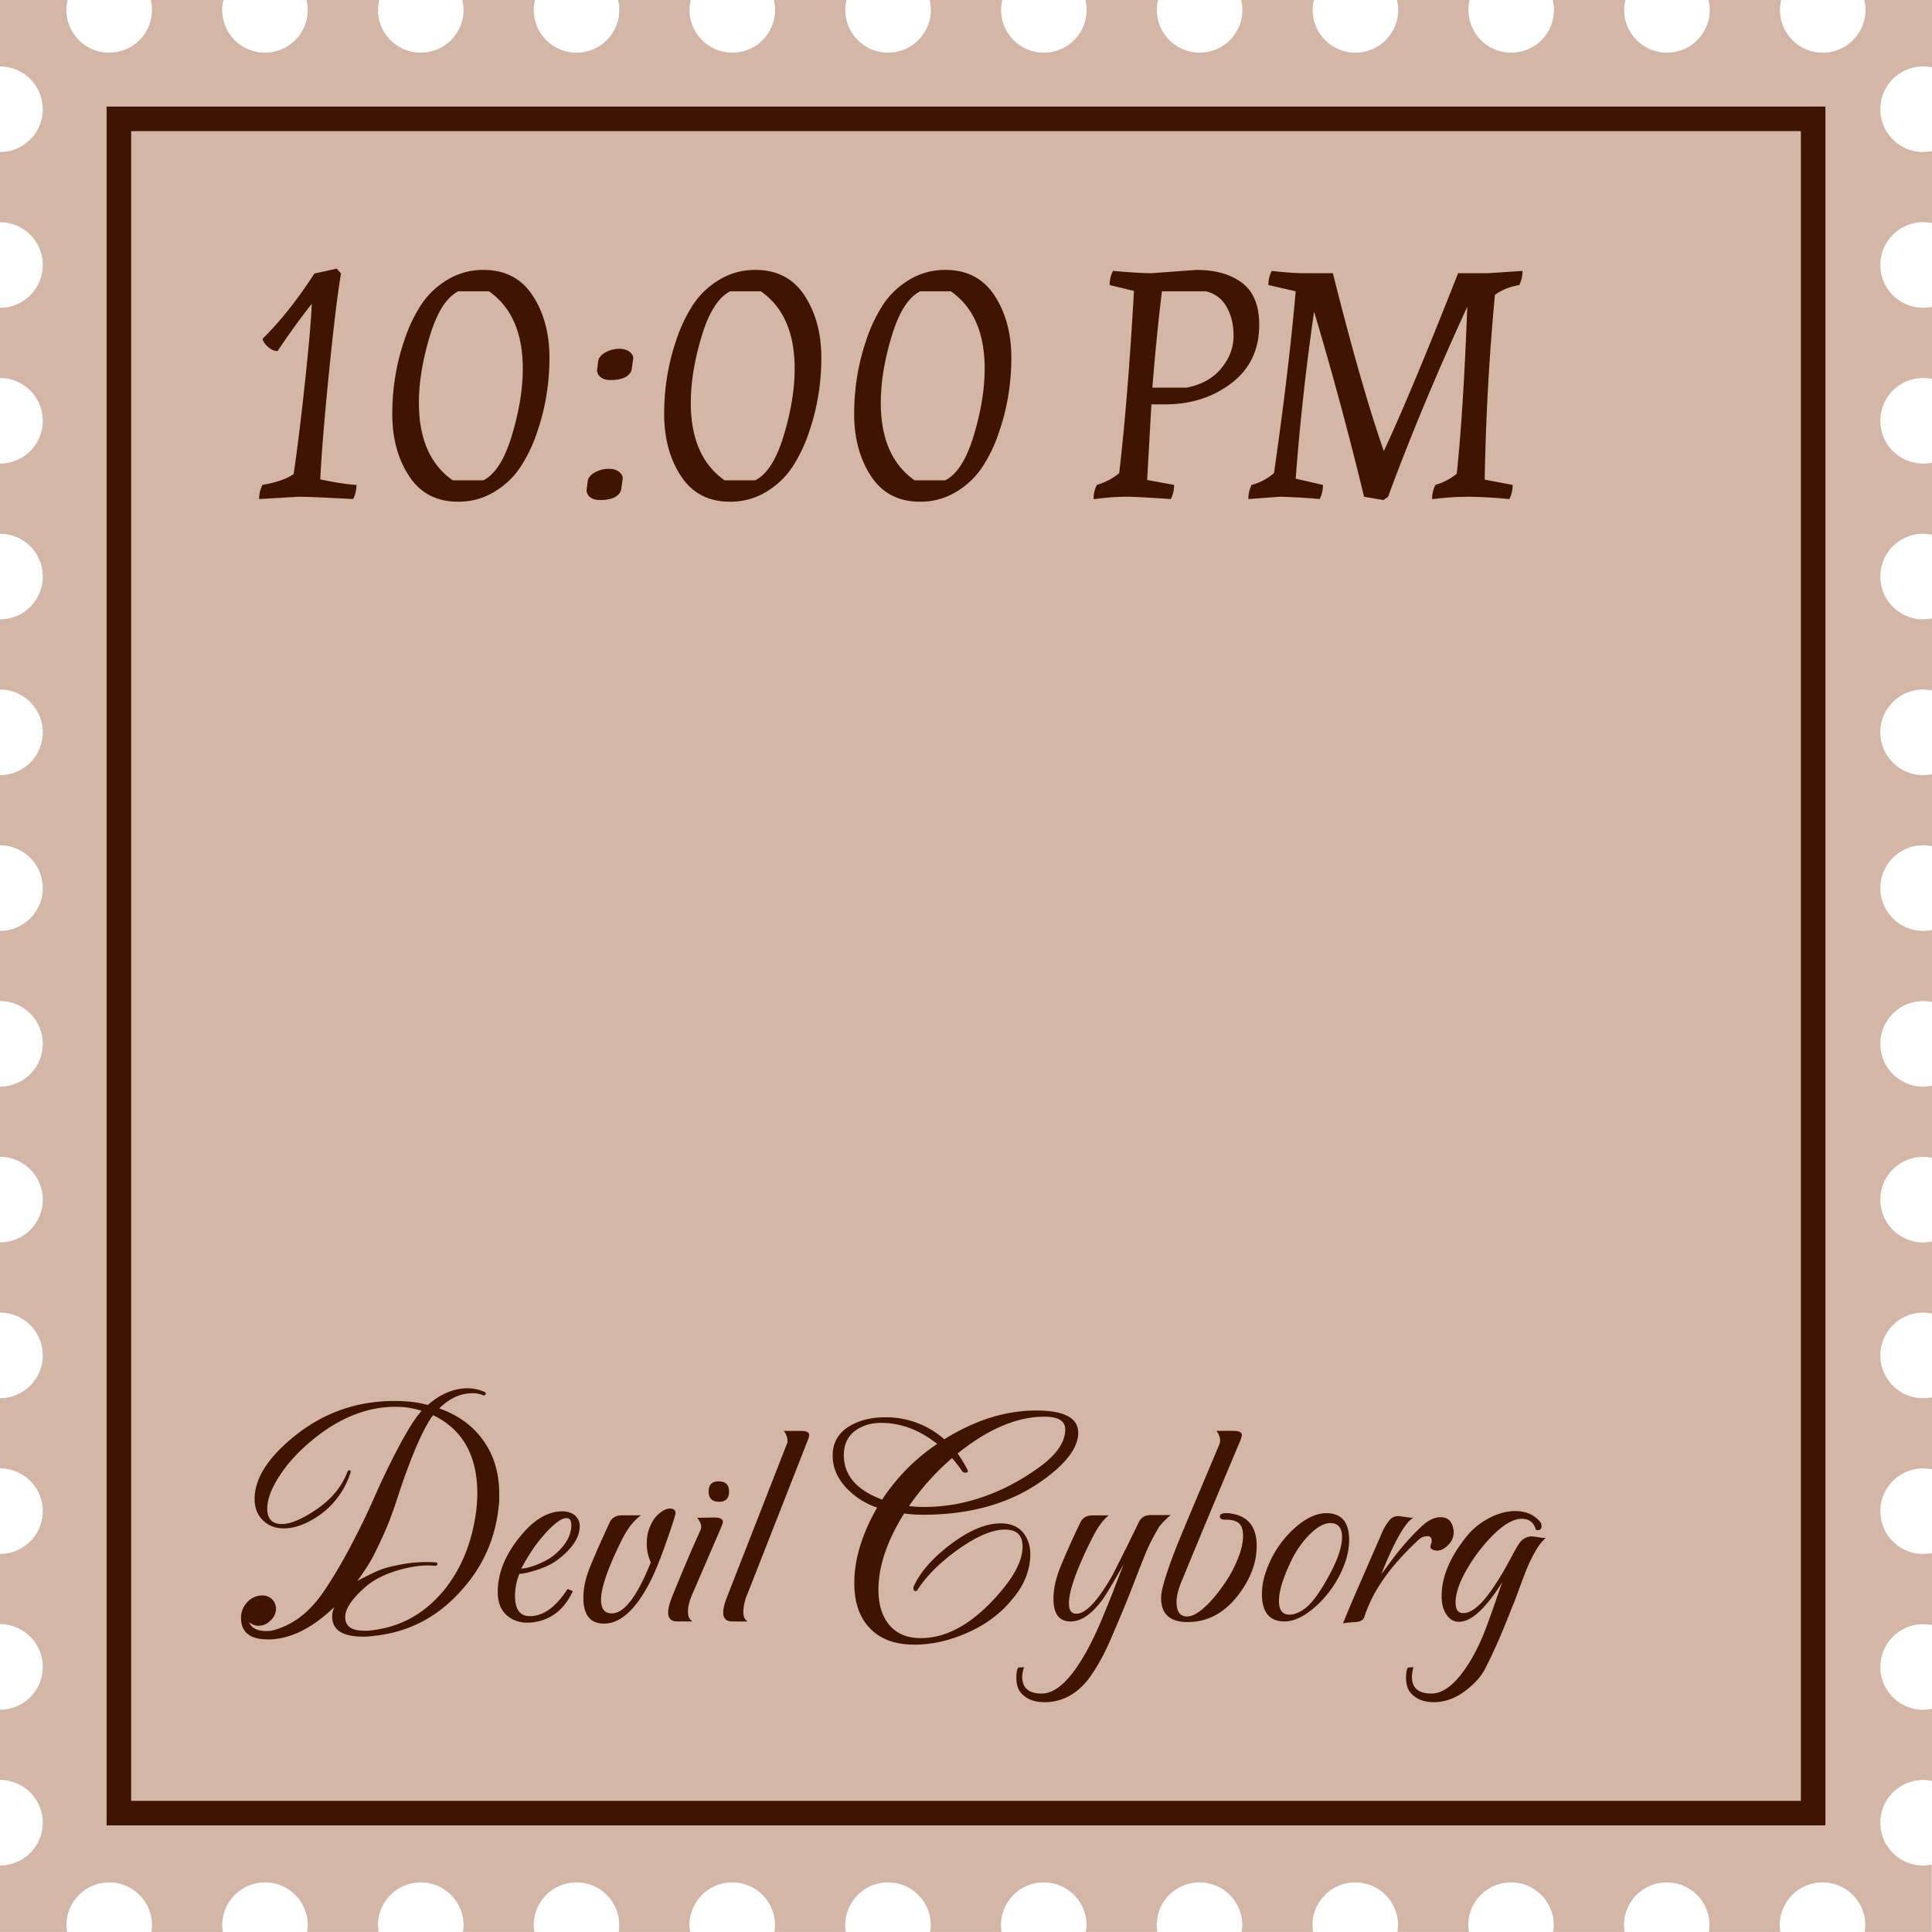
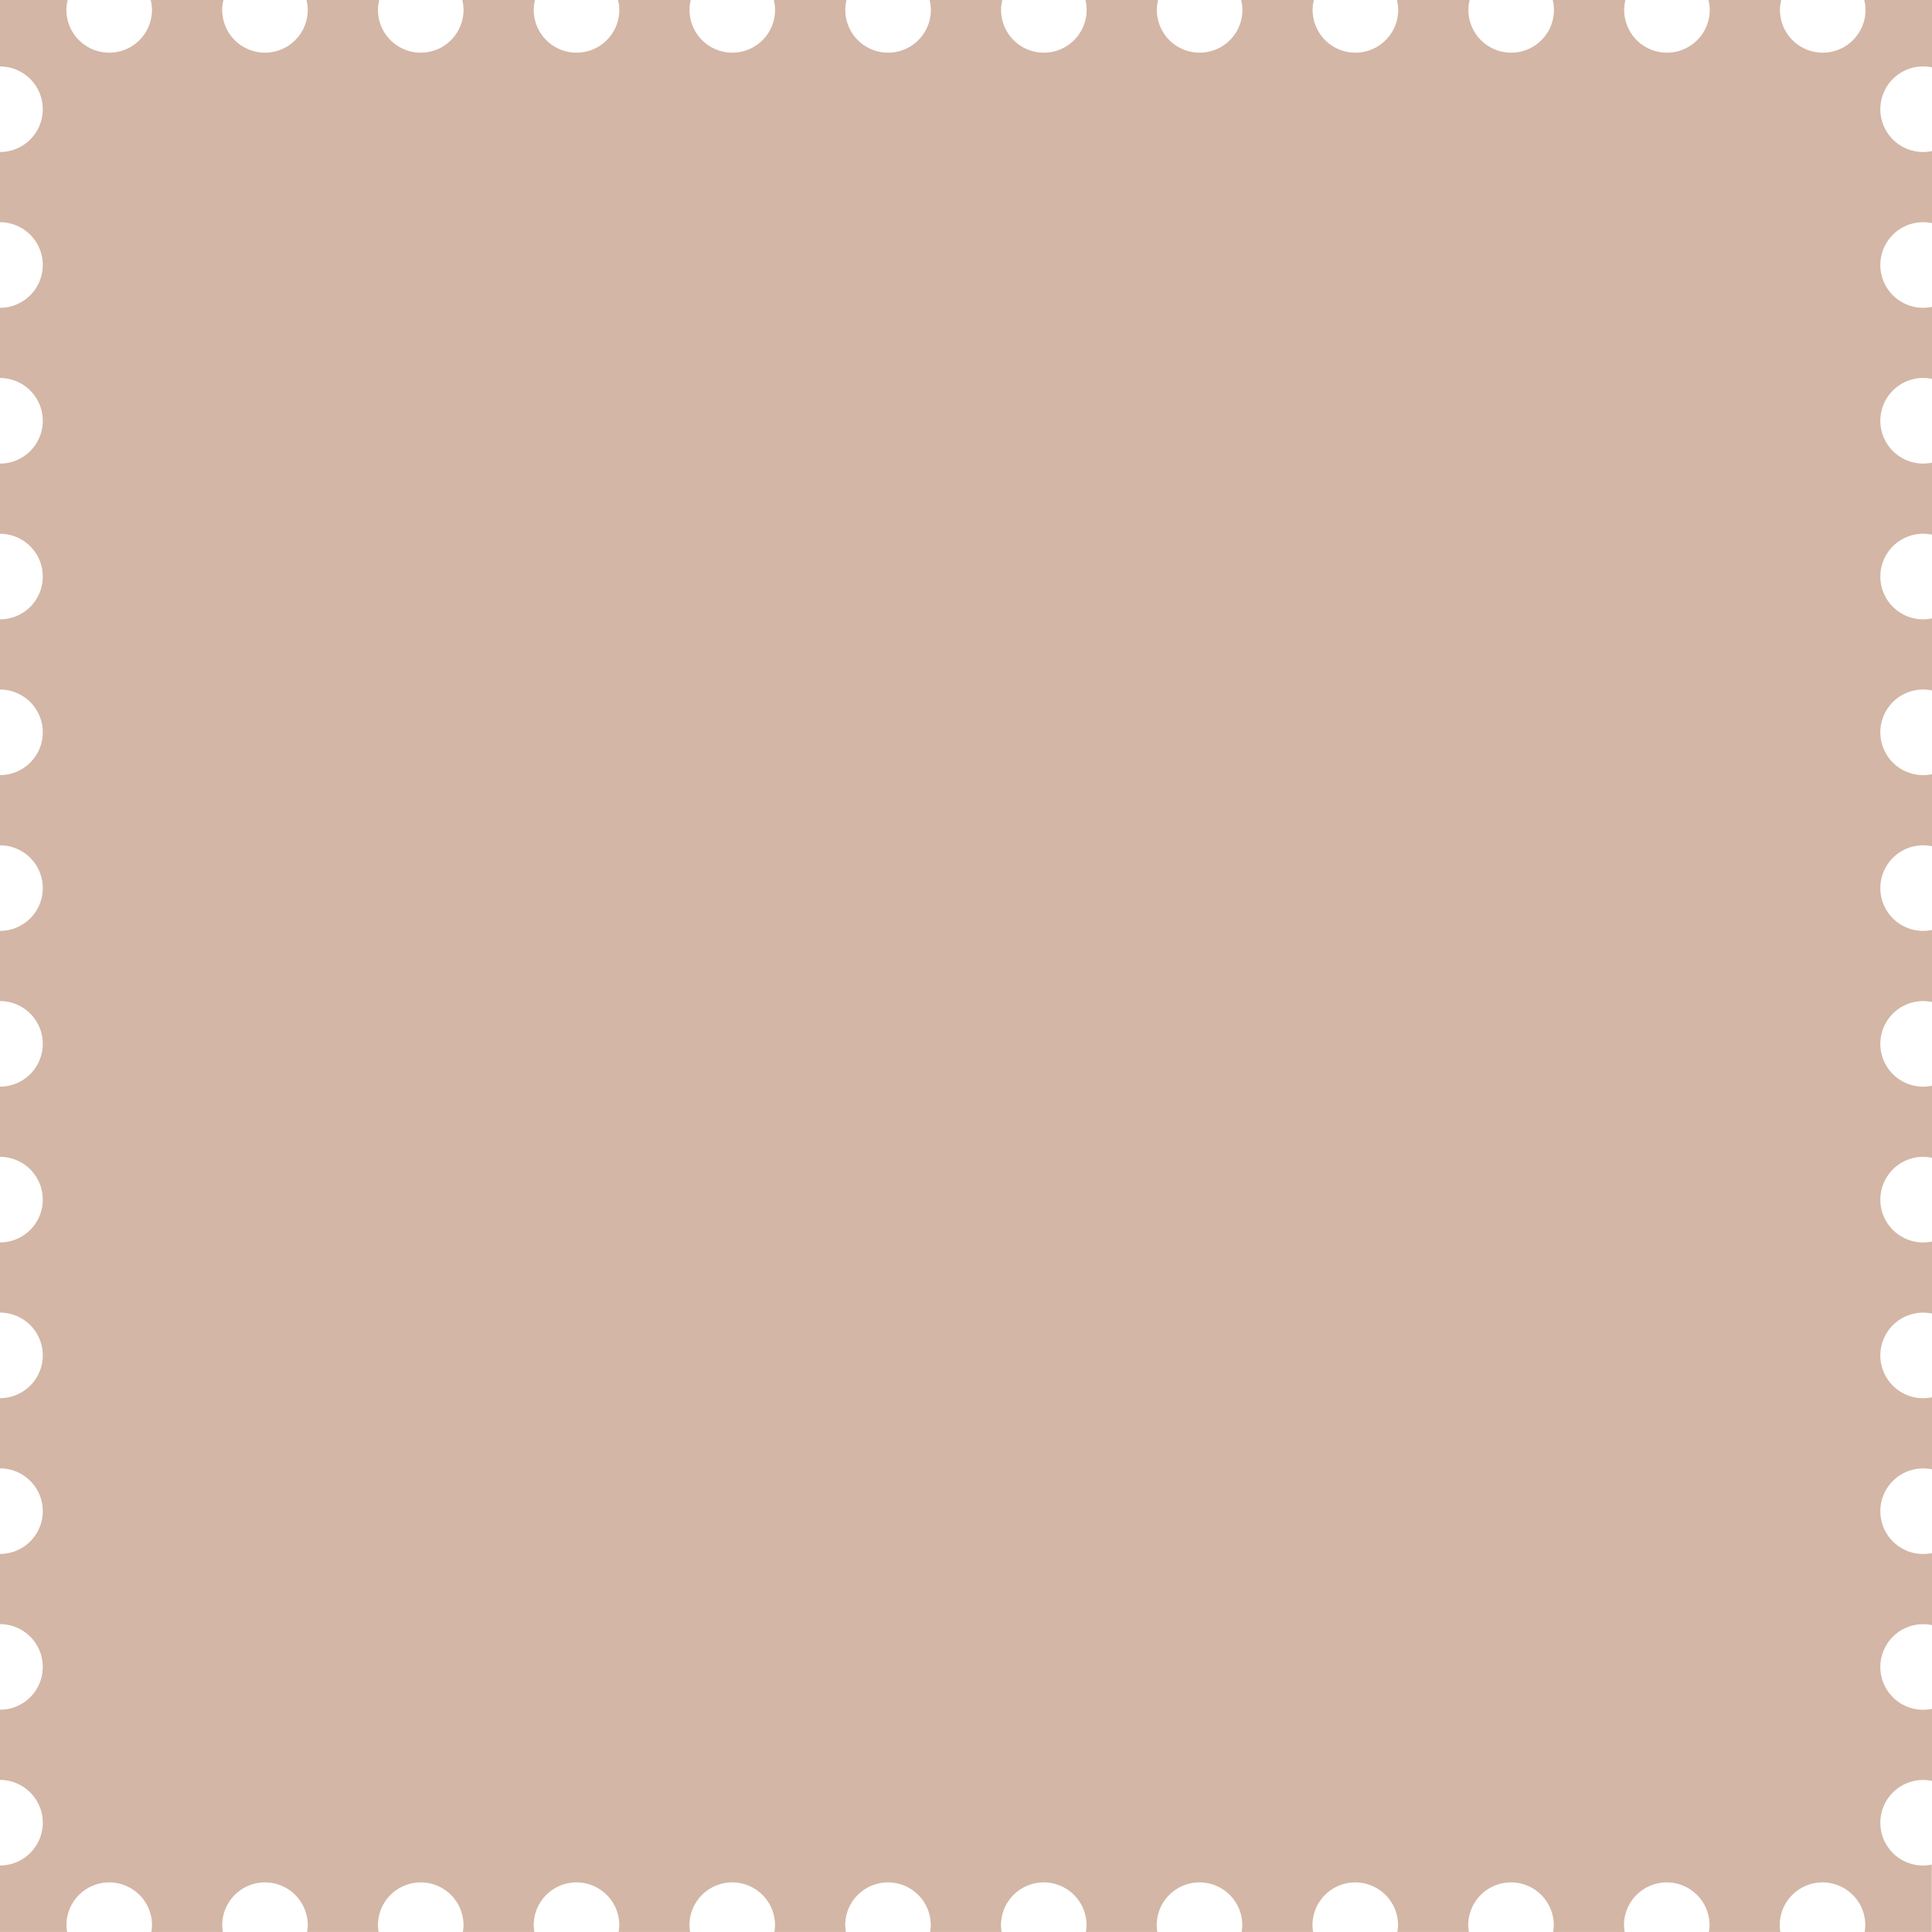
<svg xmlns="http://www.w3.org/2000/svg" width="78.755" height="78.755" data-name="Layer 2">
  <g data-name="Objects">
    <path fill="#d3b6a5" d="M78.395 76.046a1.744 1.744 0 1 1 .36-3.45v-2.938a1.744 1.744 0 1 1 0-3.412v-2.938a1.744 1.744 0 1 1 0-3.412v-2.938a1.744 1.744 0 1 1 0-3.412v-2.938a1.744 1.744 0 1 1 0-3.412v-2.938a1.744 1.744 0 1 1 0-3.412v-2.938a1.744 1.744 0 1 1 0-3.412v-2.938a1.744 1.744 0 1 1 0-3.412v-2.938a1.744 1.744 0 1 1 0-3.412v-2.938a1.744 1.744 0 1 1 0-3.412v-2.938a1.744 1.744 0 1 1 0-3.412V6.158a1.744 1.744 0 1 1 0-3.412V0h-2.761c.031.13.051.263.051.403a1.744 1.744 0 0 1-3.488 0c0-.139.02-.273.051-.403h-2.964c.031.13.051.263.051.403a1.744 1.744 0 0 1-3.488 0c0-.139.02-.273.051-.403h-2.964c.031.13.051.263.051.403a1.744 1.744 0 0 1-3.488 0c0-.139.02-.273.051-.403h-2.964c.031.13.051.263.051.403a1.744 1.744 0 0 1-3.488 0c0-.139.02-.273.051-.403h-2.964c.031.13.051.263.051.403a1.744 1.744 0 0 1-3.488 0c0-.139.02-.273.051-.403h-2.964c.031.13.051.263.051.403a1.744 1.744 0 0 1-3.488 0c0-.139.02-.273.051-.403h-2.964c.031.13.051.263.051.403a1.744 1.744 0 0 1-3.488 0c0-.139.02-.273.051-.403h-2.964c.031.13.051.263.051.403a1.744 1.744 0 0 1-3.488 0c0-.139.021-.273.051-.403h-2.964c.031.13.051.263.051.403a1.744 1.744 0 0 1-3.488 0c0-.139.021-.273.051-.403h-2.964c.031.13.051.263.051.403a1.744 1.744 0 0 1-3.488 0c0-.139.02-.273.051-.403h-2.964c.031.13.051.263.051.403a1.744 1.744 0 0 1-3.488 0c0-.139.021-.273.051-.403H6.144c.031.13.051.263.051.403a1.744 1.744 0 0 1-3.488 0c0-.139.02-.273.051-.403H0v2.709a1.744 1.744 0 0 1 0 3.488v2.862a1.744 1.744 0 0 1 0 3.488v2.862a1.744 1.744 0 0 1 0 3.488v2.862a1.744 1.744 0 0 1 0 3.488v2.861a1.744 1.744 0 0 1 0 3.488v2.862a1.744 1.744 0 0 1 0 3.488v2.861a1.744 1.744 0 0 1 0 3.488v2.862a1.744 1.744 0 0 1 0 3.488v2.861a1.744 1.744 0 0 1 0 3.488v2.862a1.744 1.744 0 0 1 0 3.488v2.862a1.744 1.744 0 0 1 0 3.488v2.862a1.744 1.744 0 0 1 0 3.488v2.709h2.737a1.78 1.78 0 0 1-.028-.276 1.744 1.744 0 0 1 3.488 0c0 .094-.014.185-.028.276h2.917a1.78 1.78 0 0 1-.028-.276 1.744 1.744 0 0 1 3.488 0c0 .094-.013.185-.028.276h2.917a1.78 1.78 0 0 1-.028-.276 1.744 1.744 0 0 1 3.488 0c0 .094-.013.185-.028.276h2.917a1.78 1.78 0 0 1-.028-.276 1.744 1.744 0 0 1 3.488 0c0 .094-.013.185-.028.276h2.917a1.78 1.78 0 0 1-.028-.276 1.744 1.744 0 0 1 3.488 0c0 .094-.013.185-.028.276h2.917a1.78 1.78 0 0 1-.028-.276 1.744 1.744 0 0 1 3.488 0c0 .094-.013.185-.028.276h2.917a1.78 1.78 0 0 1-.028-.276 1.744 1.744 0 0 1 3.488 0c0 .094-.013.185-.028.276h2.917a1.78 1.78 0 0 1-.028-.276 1.744 1.744 0 0 1 3.488 0c0 .094-.013.185-.028.276h2.917a1.78 1.78 0 0 1-.028-.276 1.744 1.744 0 0 1 3.488 0c0 .094-.013.185-.028.276h2.917a1.78 1.78 0 0 1-.028-.276 1.744 1.744 0 0 1 3.488 0c0 .094-.013.185-.028.276h2.917a1.78 1.78 0 0 1-.028-.276 1.744 1.744 0 0 1 3.488 0c0 .094-.013.185-.028.276h2.917a1.78 1.78 0 0 1-.028-.276 1.744 1.744 0 0 1 3.488 0c0 .094-.013.185-.028.276h2.737v-2.747a1.78 1.78 0 0 1-.36.038Z" />
-     <path fill="none" stroke="#3f1403" stroke-miterlimit="10" d="M4.846 4.845H73.91v69.064H4.846z" />
-     <path fill="#3f1403" d="M14.53 19.767c0 .205-.044.397-.134.576-1.152-.062-1.894-.094-2.225-.094l-1.608.094c0-.206.045-.397.134-.576.572-.099.996-.246 1.273-.442.152-1.036.309-2.308.469-3.812.161-1.506.25-2.549.268-3.13a32.018 32.018 0 0 0-1.394 1.93.568.568 0 0 1-.355-.147.804.804 0 0 1-.248-.308v-.054c.724-.715 1.425-1.6 2.104-2.653l.912-.201.174.201c-.134.777-.295 2.1-.483 3.967s-.308 3.342-.362 4.422c.491.107.929.18 1.313.215l.161.014Zm5.186-8.764c.875 0 1.542.349 1.997 1.045.456.697.684 1.541.684 2.533 0 1.055-.166 2.06-.496 3.016a6.098 6.098 0 0 1-.677 1.427c-.272.416-.63.757-1.072 1.025a2.8 2.8 0 0 1-1.48.402c-.876 0-1.542-.349-1.997-1.046-.456-.696-.684-1.541-.684-2.532 0-1.055.166-2.06.496-3.016a6.125 6.125 0 0 1 .677-1.428c.272-.415.63-.757 1.072-1.024a2.791 2.791 0 0 1 1.48-.402Zm1.595 4.033c0-1.465-.46-2.519-1.38-3.162h-1.247c-.482.241-.871.854-1.166 1.836s-.442 1.885-.442 2.707c0 1.465.46 2.52 1.38 3.163h1.246c.482-.241.871-.854 1.166-1.836.295-.983.442-1.886.442-2.708Zm2.975 4.202c.169-.085.344-.128.522-.128s.319.04.422.121c.103.08.154.17.154.268l-.067.482c-.098.269-.384.402-.857.402-.179 0-.315-.04-.409-.121a.36.36 0 0 1-.141-.281l.054-.415c.044-.134.152-.243.322-.328Zm.429-4.892c.169-.085.344-.128.522-.128s.319.041.422.121c.103.08.154.17.154.268l-.067.482c-.098.269-.384.402-.857.402-.179 0-.315-.04-.409-.12a.364.364 0 0 1-.141-.282l.053-.415c.045-.134.152-.243.322-.328Zm6.084-3.343c.875 0 1.542.349 1.997 1.045.456.697.684 1.541.684 2.533 0 1.055-.166 2.06-.496 3.016a6.098 6.098 0 0 1-.677 1.427c-.272.416-.63.757-1.072 1.025a2.8 2.8 0 0 1-1.48.402c-.876 0-1.542-.349-1.997-1.046-.456-.696-.684-1.541-.684-2.532 0-1.055.166-2.06.496-3.016a6.125 6.125 0 0 1 .677-1.428c.272-.415.63-.757 1.072-1.024a2.791 2.791 0 0 1 1.48-.402Zm1.595 4.033c0-1.465-.46-2.519-1.38-3.162h-1.247c-.482.241-.871.854-1.166 1.836s-.442 1.885-.442 2.707c0 1.465.46 2.52 1.38 3.163h1.246c.482-.241.871-.854 1.166-1.836.295-.983.442-1.886.442-2.708Zm6.15-4.033c.875 0 1.542.349 1.997 1.045.456.697.684 1.541.684 2.533 0 1.055-.166 2.06-.496 3.016a6.098 6.098 0 0 1-.677 1.427c-.272.416-.63.757-1.072 1.025a2.8 2.8 0 0 1-1.48.402c-.876 0-1.542-.349-1.997-1.046-.456-.696-.684-1.541-.684-2.532 0-1.055.166-2.06.496-3.016a6.125 6.125 0 0 1 .677-1.428c.272-.415.63-.757 1.072-1.024a2.791 2.791 0 0 1 1.48-.402Zm1.595 4.033c0-1.465-.46-2.519-1.38-3.162h-1.247c-.482.241-.871.854-1.166 1.836s-.442 1.885-.442 2.707c0 1.465.46 2.52 1.38 3.163h1.246c.482-.241.871-.854 1.166-1.836.295-.983.442-1.886.442-2.708Zm6.795-3.899 1.836-.134c.777 0 1.398.177 1.863.529.464.353.697.923.697 1.709 0 1.01-.377 1.802-1.132 2.378-.755.577-1.66.865-2.714.865h-.549l-.174 3.082 1.099.201c0 .205-.044.397-.134.576-.92-.062-1.514-.094-1.782-.094-.394 0-.791.026-1.193.08l-.174.014c0-.206.044-.397.134-.576.357-.107.661-.269.911-.482.232-1.966.433-4.44.603-7.425l-.992-.241c0-.205.044-.397.134-.576.715.062 1.237.094 1.568.094Zm2.848 3.879c.335-.406.502-.847.502-1.32s-.098-.875-.295-1.206a1.261 1.261 0 0 0-.844-.616h-1.782a97.802 97.802 0 0 0-.389 3.927h1.394c.607-.116 1.079-.378 1.414-.784Zm4.147 4.751c0 .205-.044.397-.134.576a23.086 23.086 0 0 0-1.635-.094l-1.273.094c0-.206.044-.397.134-.576a2.27 2.27 0 0 0 .912-.482c.402-2.797.697-5.267.884-7.411l-1.112-.255c0-.205.045-.397.134-.576.545.062.992.094 1.34.094h1.153c.777 3.092 1.469 5.508 2.077 7.25.724-1.545 1.733-3.962 3.029-7.25h1.219l1.407-.094c0 .206-.045.397-.134.576-.402.071-.733.206-.992.402a98.505 98.505 0 0 0-.416 7.531l1.139.215c0 .205-.045.397-.134.576a21.991 21.991 0 0 0-1.595-.094c-.491 0-.952.026-1.38.08l-.174.014c0-.206.045-.397.134-.576.331-.099.621-.25.871-.456.179-1.688.322-3.958.429-6.808-1.269 2.761-2.345 5.343-3.229 7.746l-.188.134-.791-.134a146.573 146.573 0 0 0-2.037-7.545 99.567 99.567 0 0 0-.75 6.808l1.112.255Zm-43.02 47.06c-.723 0-1.084-.295-1.084-.883 0-.228.08-.433.239-.618a.828.828 0 0 1 .631-.29.54.54 0 0 1 .555.531.658.658 0 0 1-.252.517.648.648 0 0 1-.454.188.588.588 0 0 1-.391-.15c.092.243.331.365.718.365.109 0 .206-.013.29-.038.698-.193 1.303-.617 1.815-1.273.186-.235.429-.603.731-1.103s.647-1.142 1.034-1.923c.176-.361.338-.708.485-1.04.146-.332.287-.641.422-.927.664-1.387 1.177-2.277 1.538-2.673a3.373 3.373 0 0 0-1.071-.164c-1.16 0-2.29.454-3.392 1.362-.58.479-1.038.987-1.374 1.525-.303.479-.454.899-.454 1.261 0 .42.197.63.593.63.361 0 .836-.201 1.425-.604.597-.412 1.009-.908 1.235-1.488.025-.067.059-.101.101-.101.042.017.055.051.038.101a3.38 3.38 0 0 1-1.312 1.766c-.504.336-.971.504-1.399.504-.353 0-.639-.109-.856-.328-.228-.218-.341-.508-.341-.87 0-.823.529-1.668 1.589-2.533 1.193-.976 2.567-1.463 4.122-1.463.235 0 .467.013.693.038s.445.067.655.126c.521-.454 1.063-.681 1.627-.681.218 0 .441.046.668.139.059.025.08.059.063.101-.025.042-.056.059-.089.051a1.062 1.062 0 0 0-.454-.089c-.479 0-.929.206-1.349.618.757.269 1.341.686 1.752 1.248.463.613.694 1.357.694 2.231v.259c0 .088-.009.179-.025.271-.135 1.354-.681 2.534-1.64 3.543-.958 1.025-2.13 1.601-3.517 1.728a2.616 2.616 0 0 1-.354.025c-.849 0-1.273-.272-1.273-.819a.9.9 0 0 1 .089-.391c-.917.883-1.824 1.324-2.724 1.324Zm3.934-.354h.133a.83.83 0 0 0 .145-.013c1.193-.126 2.189-.677 2.988-1.651.697-.865 1.13-1.929 1.298-3.189a6.173 6.173 0 0 0 .051-.731c0-1.555-.601-2.622-1.803-3.202-.144.185-.307.471-.492.857-.185.387-.387.878-.604 1.475-.109.295-.213.593-.31.896s-.199.601-.309.895c-.143.404-.383.941-.719 1.614a6.394 6.394 0 0 1-.29.491c-.109.169-.23.345-.365.53l.025-.013c.218-.118.454-.235.706-.354.252-.117.537-.206.857-.265a5.606 5.606 0 0 1 1.588-.126c.059 0 .089.021.089.063 0 .05-.034.075-.102.075a2.02 2.02 0 0 1-.145-.006 1.622 1.622 0 0 0-.146-.007c-.345 0-.739.063-1.185.189-.572.168-1.021.395-1.349.681-.555.487-.833.899-.833 1.235 0 .37.257.555.77.555Zm6.644-.328c-.327 0-.609-.104-.844-.314-.127-.118-.217-.255-.271-.41s-.082-.334-.082-.536c0-.772.319-1.542.958-2.307.538-.647 1.097-.971 1.677-.971.193 0 .357.051.492.151a.56.56 0 0 1 .214.454c0 .462-.307.924-.92 1.387-.193.143-.45.269-.77.378-.353.118-.609.177-.769.177a2.35 2.35 0 0 0-.177.907c0 .547.202.819.605.819.529 0 1.025-.345 1.487-1.033l.051-.076.214.089-.038.075c-.21.421-.475.728-.794.92-.319.194-.664.29-1.034.29Zm-.24-2.206c.143 0 .341-.046.593-.139.143-.059.279-.121.41-.188.13-.067.245-.144.347-.228.462-.387.693-.794.693-1.223 0-.185-.067-.277-.202-.277-.235 0-.593.29-1.071.87-.244.294-.5.688-.77 1.185Zm3.379 2.244c-.563 0-.845-.349-.845-1.046 0-.396.088-.812.265-1.248.135-.328.271-.647.41-.959.139-.311.274-.608.409-.895.093-.177.257-.265.492-.265h.769a2.073 2.073 0 0 0-.429.429 3.606 3.606 0 0 0-.378.63c-.547 1.109-.819 1.903-.819 2.383 0 .37.146.555.441.555.504 0 1.033-.693 1.588-2.08a1.847 1.847 0 0 1-.164-.807c0-.151.021-.303.063-.454.093-.311.231-.546.416-.706.168-.151.323-.227.467-.227.151 0 .227.067.227.201l-.062.228a34.454 34.454 0 0 1-.523 1.506c-.164.434-.321.797-.473 1.091-.58 1.109-1.198 1.664-1.854 1.664Zm2.975-.088c-.243 0-.365-.122-.365-.366 0-.151.051-.356.151-.617.219-.538.424-1.034.617-1.488.193-.453.374-.865.543-1.235a.275.275 0 0 0 .037-.139c0-.117-.055-.243-.164-.378l.693-.013c.235 0 .354.059.354.177a.28.28 0 0 1-.025.107c-.017.037-.038.09-.062.157l-1.16 2.686c-.118.277-.177.513-.177.706 0 .201.063.336.189.403h-.631Zm1.715-4.878c-.286 0-.429-.139-.429-.416s.135-.416.403-.416c.286 0 .429.139.429.416s-.135.416-.403.416Zm.529 4.878c-.243 0-.365-.122-.365-.366 0-.151.051-.356.151-.617l2.445-6.253a.135.135 0 0 0 .025-.076v-.062a.664.664 0 0 0-.151-.392h.681c.235 0 .354.055.354.164a.85.85 0 0 1-.076.265l-2.445 6.229a1.95 1.95 0 0 0-.164.719c0 .193.059.323.177.391h-.631Zm7.426.946c-.832 0-1.462-.252-1.891-.757-.37-.429-.555-1.013-.555-1.752 0-.496.079-1.002.239-1.52a7.546 7.546 0 0 1 .693-1.557 3.055 3.055 0 0 1-1.273-.819c-.361-.396-.542-.828-.542-1.299 0-.546.248-.958.744-1.235.395-.219.857-.328 1.387-.328a3.58 3.58 0 0 1 2.42.896c1.253-.781 2.501-1.173 3.745-1.173 1.143 0 1.714.303 1.714.908 0 .588-.466 1.223-1.399 1.903-1.311.958-2.954 1.438-4.929 1.438a5.723 5.723 0 0 1-.769-.051c-.697 1.118-1.046 2.152-1.046 3.102 0 .547.117.987.353 1.324.303.437.761.655 1.374.655 1.118 0 2.224-.655 3.316-1.967.555-.672.832-1.261.832-1.765 0-.463-.24-.693-.719-.693-.529 0-1.193.289-1.992.869-.706.521-1.228 1.047-1.563 1.576-.025.042-.055.063-.088.063-.059 0-.088-.042-.088-.127 0-.033.004-.054.012-.062.261-.58.761-1.151 1.501-1.715.756-.571 1.437-.857 2.042-.857.403 0 .71.126.92.379.193.243.29.538.29.882 0 .286-.055.58-.163.883a3.02 3.02 0 0 1-.53.896c-.462.588-1.062 1.05-1.803 1.387-.756.344-1.5.517-2.231.517Zm-1.311-5.913a7.997 7.997 0 0 1 2.244-2.269c-.724-.572-1.484-.857-2.282-.857-.396 0-.735.097-1.021.29-.336.235-.504.575-.504 1.021 0 .824.521 1.43 1.563 1.815Zm1.69.302c.428 0 .861-.038 1.298-.113 1.202-.227 2.337-.727 3.404-1.5.714-.513 1.071-1.029 1.071-1.551 0-.345-.285-.517-.857-.517-1.109 0-2.286.5-3.529 1.5.075.109.146.219.214.327.067.109.13.224.189.341.033.059.017.097-.051.113h-.038c-.067 0-.113-.025-.139-.075a6.328 6.328 0 0 0-.403-.518 10.116 10.116 0 0 0-1.752 1.954c.201.025.398.038.593.038Zm4.928 7.956c-.454 0-.79-.146-1.009-.441-.092-.143-.139-.332-.139-.567 0-.185.025-.319.076-.403l.239-.013a1.103 1.103 0 0 0-.076.392c0 .453.266.681.795.681.462 0 .941-.361 1.437-1.085a8.5 8.5 0 0 0 .567-.971c.193-.378.387-.811.58-1.298.135-.319.263-.639.385-.958s.246-.639.372-.959c-.219.387-.401.702-.549.946a8.153 8.153 0 0 1-.321.504c-.438.589-.865.883-1.286.883-.471 0-.706-.307-.706-.921 0-.403.093-.832.277-1.285a31 31 0 0 1 .832-1.854c.093-.177.253-.265.479-.265h.668c-.235.168-.483.521-.744 1.059-.588 1.186-.882 2.03-.882 2.534 0 .277.101.416.303.416.386 0 .878-.525 1.475-1.576a107.355 107.355 0 0 0 1.084-2.181c.093-.177.253-.265.479-.265h.807a3.693 3.693 0 0 0-.454.454 8.136 8.136 0 0 0-.555 1.072c-.134.328-.311.775-.529 1.343s-.5 1.25-.845 2.049c-.177.42-.351.779-.523 1.077-.172.299-.329.54-.473.726-.487.604-1.075.907-1.765.907Zm5.837-3.265c-.723 0-1.084-.328-1.084-.983 0-.144.035-.341.106-.593s.164-.536.277-.852c.114-.314.238-.634.372-.958l.379-.914 1.248-2.962a.654.654 0 0 0 .024-.139.662.662 0 0 0-.15-.392h.693c.227 0 .34.055.34.164a.87.87 0 0 1-.075.265c-.27.639-.605 1.439-1.009 2.402-.403.962-.87 2.086-1.399 3.372-.118.303-.177.559-.177.769 0 .396.143.593.429.593.294 0 .673-.272 1.135-.819.193-.235.372-.483.536-.744.164-.26.3-.533.409-.819.135-.327.202-.63.202-.907 0-.244-.057-.414-.17-.511-.114-.097-.284-.146-.511-.146h-.063c-.135 0-.201-.042-.201-.126 0-.092.084-.139.252-.139h.088c.033 0 .067.005.101.013.706.102 1.06.542 1.06 1.324 0 .613-.206 1.219-.618 1.815-.588.857-1.319 1.286-2.193 1.286Zm3.946-.026c-.613 0-.92-.374-.92-1.122 0-.37.088-.761.265-1.173a4.167 4.167 0 0 1 1.071-1.513c.454-.403.883-.605 1.286-.605.622 0 .933.366.933 1.097 0 .379-.092.778-.277 1.198a4.412 4.412 0 0 1-.945 1.374c-.513.496-.983.744-1.412.744Zm.202-.277c.193 0 .399-.08.617-.24.277-.201.593-.621.946-1.261.386-.688.58-1.243.58-1.664 0-.378-.16-.567-.479-.567-.252 0-.538.16-.857.479a4 4 0 0 0-.794 1.186c-.295.63-.441 1.134-.441 1.513 0 .37.143.555.429.555Zm2.18.365c.16-.403.372-.907.637-1.513l.901-2.067c.067-.168.133-.303.195-.403.063-.102.12-.181.171-.24.108-.126.256-.176.441-.151l.265.038c.059.009.111.015.157.02a.353.353 0 0 0 .12-.007c-.169.084-.364.321-.587.712-.223.392-.469.923-.737 1.596.093-.118.21-.275.354-.474.143-.197.323-.426.542-.687.243-.286.495-.551.756-.794.261-.244.513-.366.757-.366.193 0 .332.063.416.189s.126.269.126.429c0 .193-.075.365-.227.517s-.299.227-.441.227a.494.494 0 0 1-.183-.037c-.063-.025-.095-.063-.095-.113a.29.29 0 0 1 .025-.12.322.322 0 0 0 .024-.133c0-.126-.059-.188-.176-.188-.042 0-.1.011-.171.031-.071.021-.166.091-.283.208-.235.219-.49.481-.763.788a8.063 8.063 0 0 0-.77 1.027 5.679 5.679 0 0 0-.586 1.248c-.042.126-.168.193-.378.202-.286.017-.45.037-.492.062Zm3.707 3.203c-.445 0-.777-.146-.996-.441-.093-.143-.139-.332-.139-.567 0-.185.025-.319.076-.403l.227-.013a1.498 1.498 0 0 0-.063.392c0 .453.265.681.795.681.487 0 .983-.391 1.487-1.173.143-.219.288-.481.435-.788.147-.307.288-.653.423-1.04.092-.252.183-.506.271-.763.089-.256.179-.515.271-.775-.303.487-.605.879-.908 1.173-.311.294-.597.441-.856.441-.211 0-.379-.097-.505-.29-.135-.185-.201-.441-.201-.77 0-.79.353-1.613 1.059-2.471.118-.143.252-.273.403-.391.151-.118.315-.223.492-.315.361-.185.71-.277 1.046-.277.412 0 .739.135.983.403a.278.278 0 0 1 .089.202c0 .143-.076.197-.228.163-.084-.302-.277-.453-.58-.453-.353 0-.769.248-1.248.743-.353.37-.66.77-.92 1.198-.354.588-.529 1.08-.529 1.475 0 .286.104.429.314.429.253 0 .538-.185.857-.555.345-.411.719-1 1.122-1.765.16-.303.286-.509.378-.618a.613.613 0 0 1 .479-.188l.265.037a.58.58 0 0 0 .265.013 4.66 4.66 0 0 0-.176.189c-.06.067-.109.135-.151.201-.076.118-.16.268-.253.448a6.382 6.382 0 0 0-.277.637c-.101.261-.195.513-.283.756-.088.244-.179.476-.271.693-.21.538-.403 1.005-.579 1.399-.177.396-.333.723-.467.983-.093.185-.208.354-.347.505s-.297.294-.473.429c-.412.311-.841.466-1.286.466Z" />
  </g>
</svg>